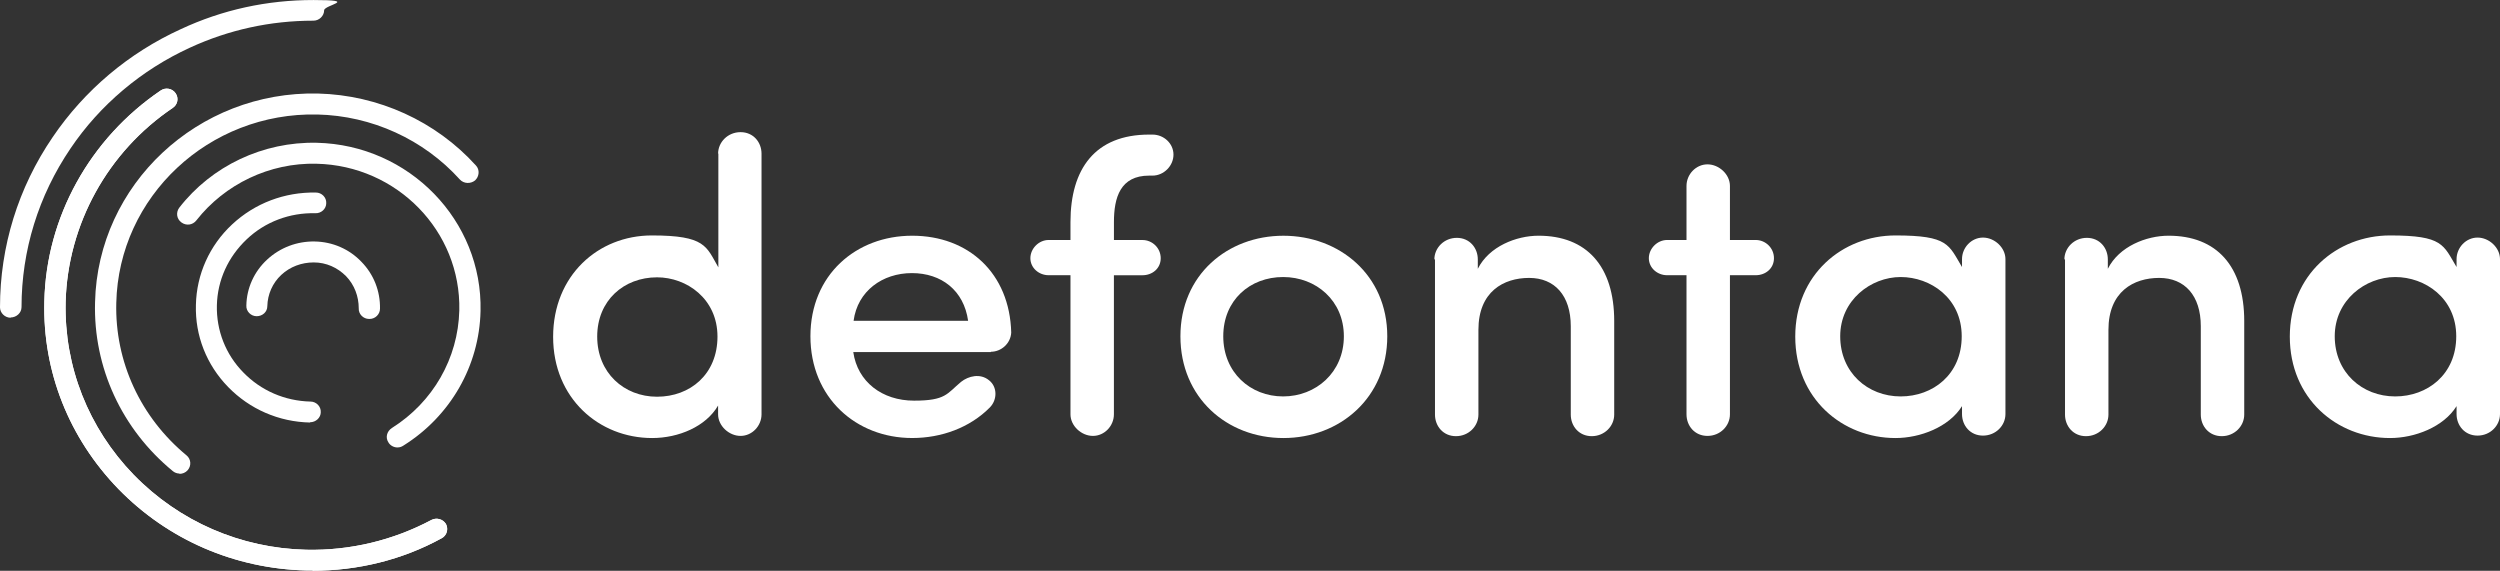
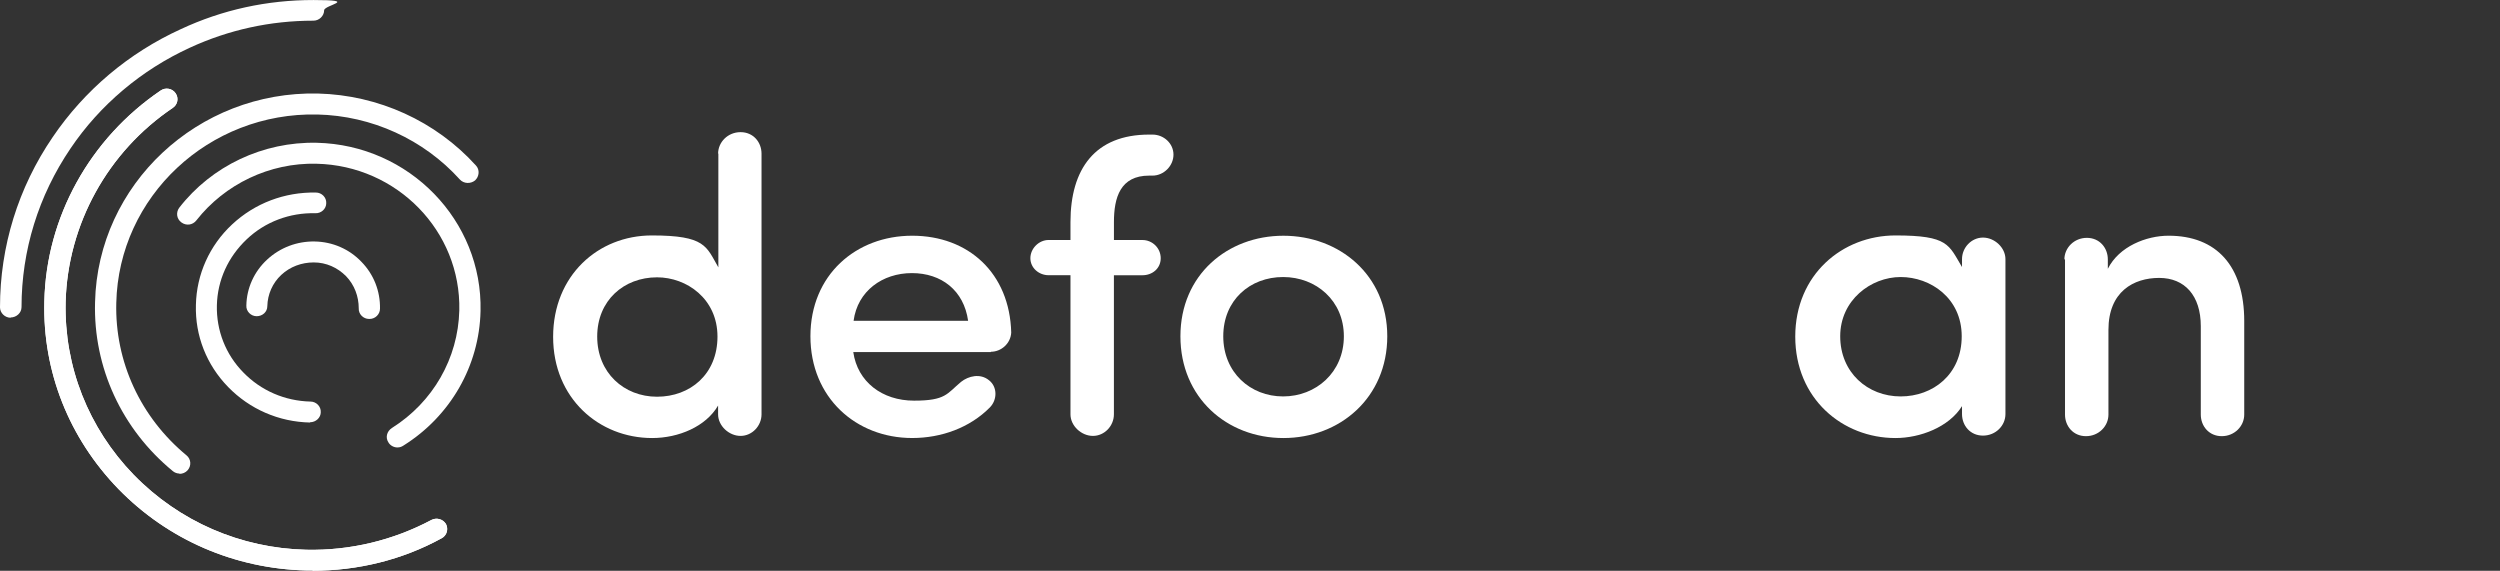
<svg xmlns="http://www.w3.org/2000/svg" id="Layer_1" version="1.1" viewBox="0 0 93.473 21.341">
  <rect x="0" y="0" width="93.473" height="21.341" fill="#333333" stroke="none" />
  <defs>
    <style>
      .st0 {
        fill: #fff;
      }
    </style>
  </defs>
  <g>
    <path class="st0" d="M26.849,5.747c0-.432.363-.806.84-.806s.784.375.784.806v9.745c0,.432-.352.806-.784.806s-.84-.375-.84-.806v-.329c-.454.784-1.476,1.215-2.465,1.215-1.988,0-3.703-1.488-3.703-3.782s1.681-3.793,3.691-3.793,2.033.409,2.487,1.193v-4.259h0l-.011.011ZM24.566,10.369c-1.238,0-2.237.863-2.237,2.215s.999,2.249,2.237,2.249,2.26-.84,2.26-2.249-1.147-2.215-2.26-2.215h0Z" />
    <path class="st0" d="M37.048,13.163h-5.145c.159,1.113,1.079,1.817,2.272,1.817s1.227-.261,1.76-.704c.273-.216.716-.329,1.045-.057.307.239.318.716.034,1.011-.75.761-1.817,1.147-2.908,1.147-2.101,0-3.805-1.511-3.805-3.805s1.704-3.759,3.805-3.759,3.646,1.397,3.703,3.623c-.023.409-.375.716-.761.716h0v.011ZM36.197,11.994c-.159-1.136-.999-1.783-2.101-1.783s-2.033.67-2.181,1.783h4.293-.011Z" />
    <path class="st0" d="M41.648,10.29v5.202c0,.432-.352.806-.784.806s-.84-.375-.84-.806v-5.202h-.818c-.363,0-.681-.273-.681-.636s.318-.681.681-.681h.818v-.67c0-1.988.92-3.271,2.942-3.271h.125c.42,0,.784.329.784.75s-.363.784-.784.784h-.125c-1.079,0-1.317.818-1.317,1.738v.67h1.068c.363,0,.681.295.681.681s-.318.636-.681.636c0,0-1.068,0-1.068,0Z" />
    <path class="st0" d="M44.135,12.573c0-2.294,1.76-3.759,3.85-3.759s3.884,1.465,3.884,3.759-1.772,3.805-3.884,3.805-3.85-1.511-3.85-3.805ZM50.246,12.573c0-1.329-1.034-2.215-2.272-2.215s-2.237.863-2.237,2.215,1.011,2.249,2.237,2.249,2.272-.897,2.272-2.249h0Z" />
-     <path class="st0" d="M53.63,9.699c0-.432.363-.806.84-.806s.784.375.784.806v.352c.42-.84,1.442-1.238,2.272-1.238,1.794,0,2.828,1.136,2.828,3.191v3.498c0,.432-.363.806-.84.806s-.784-.375-.784-.806v-3.305c0-1.147-.602-1.806-1.556-1.806s-1.897.511-1.897,1.942v3.169c0,.432-.363.806-.84.806s-.784-.375-.784-.806v-5.804h-.023,0Z" />
-     <path class="st0" d="M63.057,10.29h-.727c-.363,0-.681-.273-.681-.636s.318-.681.681-.681h.727v-2.022c0-.432.352-.806.784-.806s.84.375.84.806v2.022h.965c.363,0,.681.295.681.681s-.318.636-.681.636h-.965v5.202c0,.432-.363.806-.84.806s-.784-.375-.784-.806c0,0,0-5.202,0-5.202Z" />
    <path class="st0" d="M73.358,15.185c-.488.784-1.567,1.193-2.487,1.193-1.988,0-3.748-1.476-3.748-3.793s1.76-3.782,3.748-3.782,1.988.352,2.487,1.181v-.295c0-.432.352-.806.784-.806s.84.375.84.806v5.792c0,.432-.363.806-.84.806s-.784-.375-.784-.806v-.307h0v.011ZM71.064,14.822c1.204,0,2.283-.818,2.283-2.249s-1.17-2.215-2.283-2.215-2.26.863-2.26,2.215,1.022,2.249,2.26,2.249Z" />
    <path class="st0" d="M77.186,9.699c0-.432.363-.806.84-.806s.784.375.784.806v.352c.42-.84,1.442-1.238,2.272-1.238,1.794,0,2.828,1.136,2.828,3.191v3.498c0,.432-.363.806-.84.806s-.784-.375-.784-.806v-3.305c0-1.147-.602-1.806-1.556-1.806s-1.897.511-1.897,1.942v3.169c0,.432-.363.806-.84.806s-.784-.375-.784-.806v-5.804h-.023,0Z" />
-     <path class="st0" d="M91.849,15.185c-.488.784-1.567,1.193-2.487,1.193-1.988,0-3.748-1.476-3.748-3.793s1.76-3.782,3.748-3.782,1.988.352,2.487,1.181v-.295c0-.432.352-.806.784-.806s.84.375.84.806v5.792c0,.432-.363.806-.84.806s-.784-.375-.784-.806v-.307h0v.011ZM89.554,14.822c1.204,0,2.283-.818,2.283-2.249s-1.17-2.215-2.283-2.215-2.26.863-2.26,2.215,1.022,2.249,2.26,2.249Z" />
  </g>
  <g>
    <path class="st0" d="M13.799,11.925h0c-.216,0-.398-.182-.386-.398,0-.443-.159-.875-.477-1.204-.318-.318-.738-.511-1.204-.511-.454,0-.886.159-1.215.466-.329.307-.511.727-.522,1.17,0,.216-.182.375-.398.375h0c-.216,0-.398-.182-.386-.398.011-.659.295-1.272.772-1.715.488-.454,1.124-.693,1.783-.681.67.011,1.295.284,1.749.761.466.477.704,1.102.693,1.749,0,.216-.182.386-.386.386h-.023Z" />
    <path class="st0" d="M11.596,15.798h0c-1.17-.023-2.26-.5-3.067-1.329s-1.238-1.919-1.204-3.067c.023-1.147.511-2.226,1.352-3.01.852-.795,1.965-1.215,3.135-1.193.216,0,.398.182.386.398,0,.216-.193.386-.409.375-.954-.023-1.874.318-2.567.977s-1.09,1.522-1.113,2.465.329,1.84.988,2.51c.659.681,1.556,1.068,2.51,1.09.216,0,.398.182.386.398,0,.204-.182.375-.398.375h0v.011Z" />
    <path class="st0" d="M14.856,16.73c-.125,0-.261-.068-.329-.182-.125-.182-.068-.42.125-.545,1.533-.965,2.476-2.601,2.521-4.395.068-2.964-2.328-5.418-5.338-5.486-1.749-.045-3.43.761-4.498,2.124-.136.17-.375.204-.557.068s-.204-.375-.08-.545c1.215-1.567,3.135-2.476,5.145-2.431,3.453.08,6.201,2.908,6.122,6.292-.045,2.044-1.124,3.93-2.885,5.031-.068.045-.136.068-.216.068h-.011Z" />
    <path class="st0" d="M6.712,17.706c-.091,0-.182-.034-.25-.091-1.908-1.567-2.976-3.873-2.908-6.315.102-4.407,3.85-7.905,8.336-7.803,2.26.057,4.407,1.034,5.906,2.692.148.159.125.409-.034.557-.17.136-.42.125-.568-.034-1.352-1.499-3.294-2.385-5.327-2.431-4.055-.091-7.428,3.067-7.519,7.042-.057,2.203.909,4.282,2.624,5.701.17.136.193.386.045.557-.08.091-.193.136-.307.136h0v-.011Z" />
    <path class="st0" d="M11.687,21.329h-.239c-2.68-.068-5.168-1.147-7.019-3.044-1.851-1.908-2.839-4.395-2.771-7.019.068-3.146,1.704-6.088,4.35-7.882.182-.125.432-.08.557.102.125.182.08.42-.102.545-2.442,1.647-3.93,4.361-4.009,7.257-.057,2.419.852,4.713,2.544,6.462,1.704,1.749,3.998,2.749,6.462,2.805,1.635.034,3.237-.352,4.668-1.113.193-.102.432-.034.545.148.102.193.034.432-.159.534-1.465.806-3.135,1.215-4.827,1.215h0v-.011Z" />
    <path class="st0" d="M11.687,21.329h-.239c-2.68-.068-5.168-1.147-7.019-3.044-1.851-1.908-2.839-4.395-2.771-7.019.068-3.146,1.704-6.088,4.35-7.882.182-.125.432-.08.557.102.125.182.08.42-.102.545-2.442,1.647-3.93,4.361-4.009,7.257-.057,2.419.852,4.713,2.544,6.462,1.704,1.749,3.998,2.749,6.462,2.805,1.635.034,3.237-.352,4.668-1.113.193-.102.432-.034.545.148.102.193.034.432-.159.534-1.465.806-3.135,1.215-4.827,1.215h0v-.011Z" />
    <path class="st0" d="M.398,11.88c-.216,0-.398-.182-.398-.386,0-2.283.681-4.475,1.965-6.36,1.193-1.76,2.851-3.157,4.793-4.043,1.556-.727,3.226-1.09,4.963-1.09s.398.182.398.386-.182.386-.398.386c-1.613,0-3.169.341-4.623,1.011-1.806.829-3.362,2.135-4.464,3.771-1.193,1.76-1.829,3.805-1.829,5.929,0,.216-.193.386-.409.386H.398v.011Z" />
  </g>
</svg>